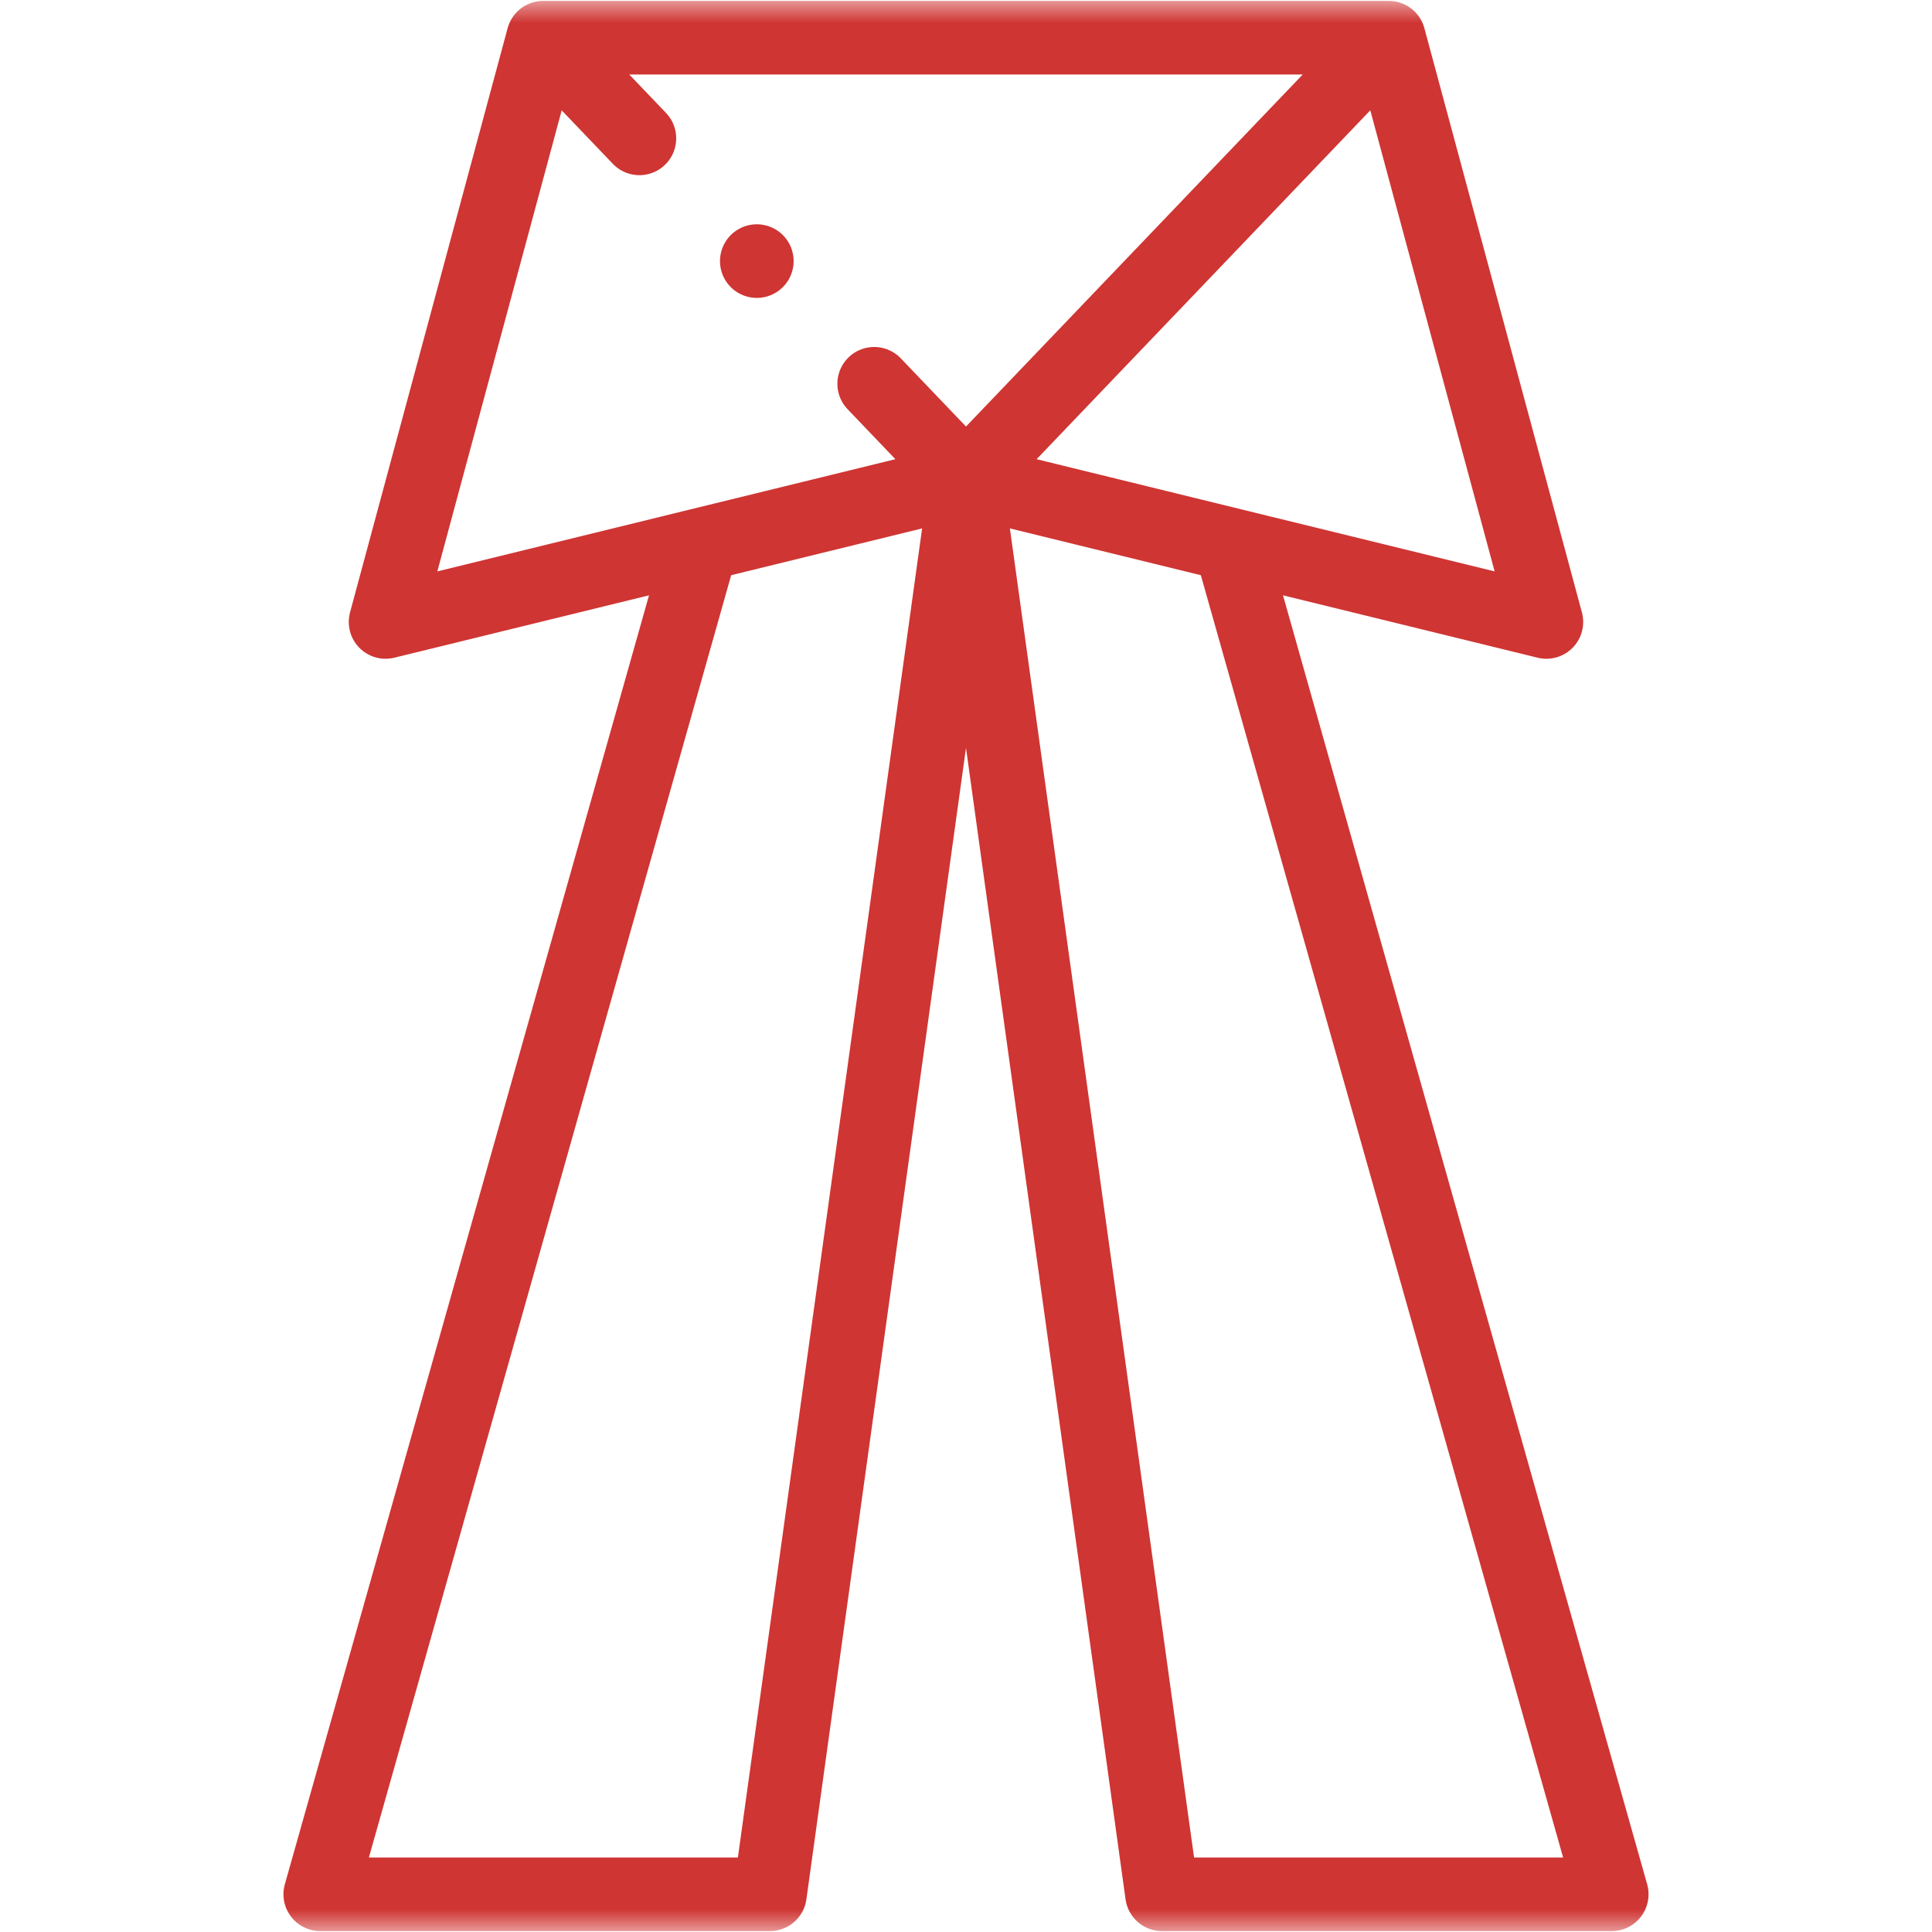
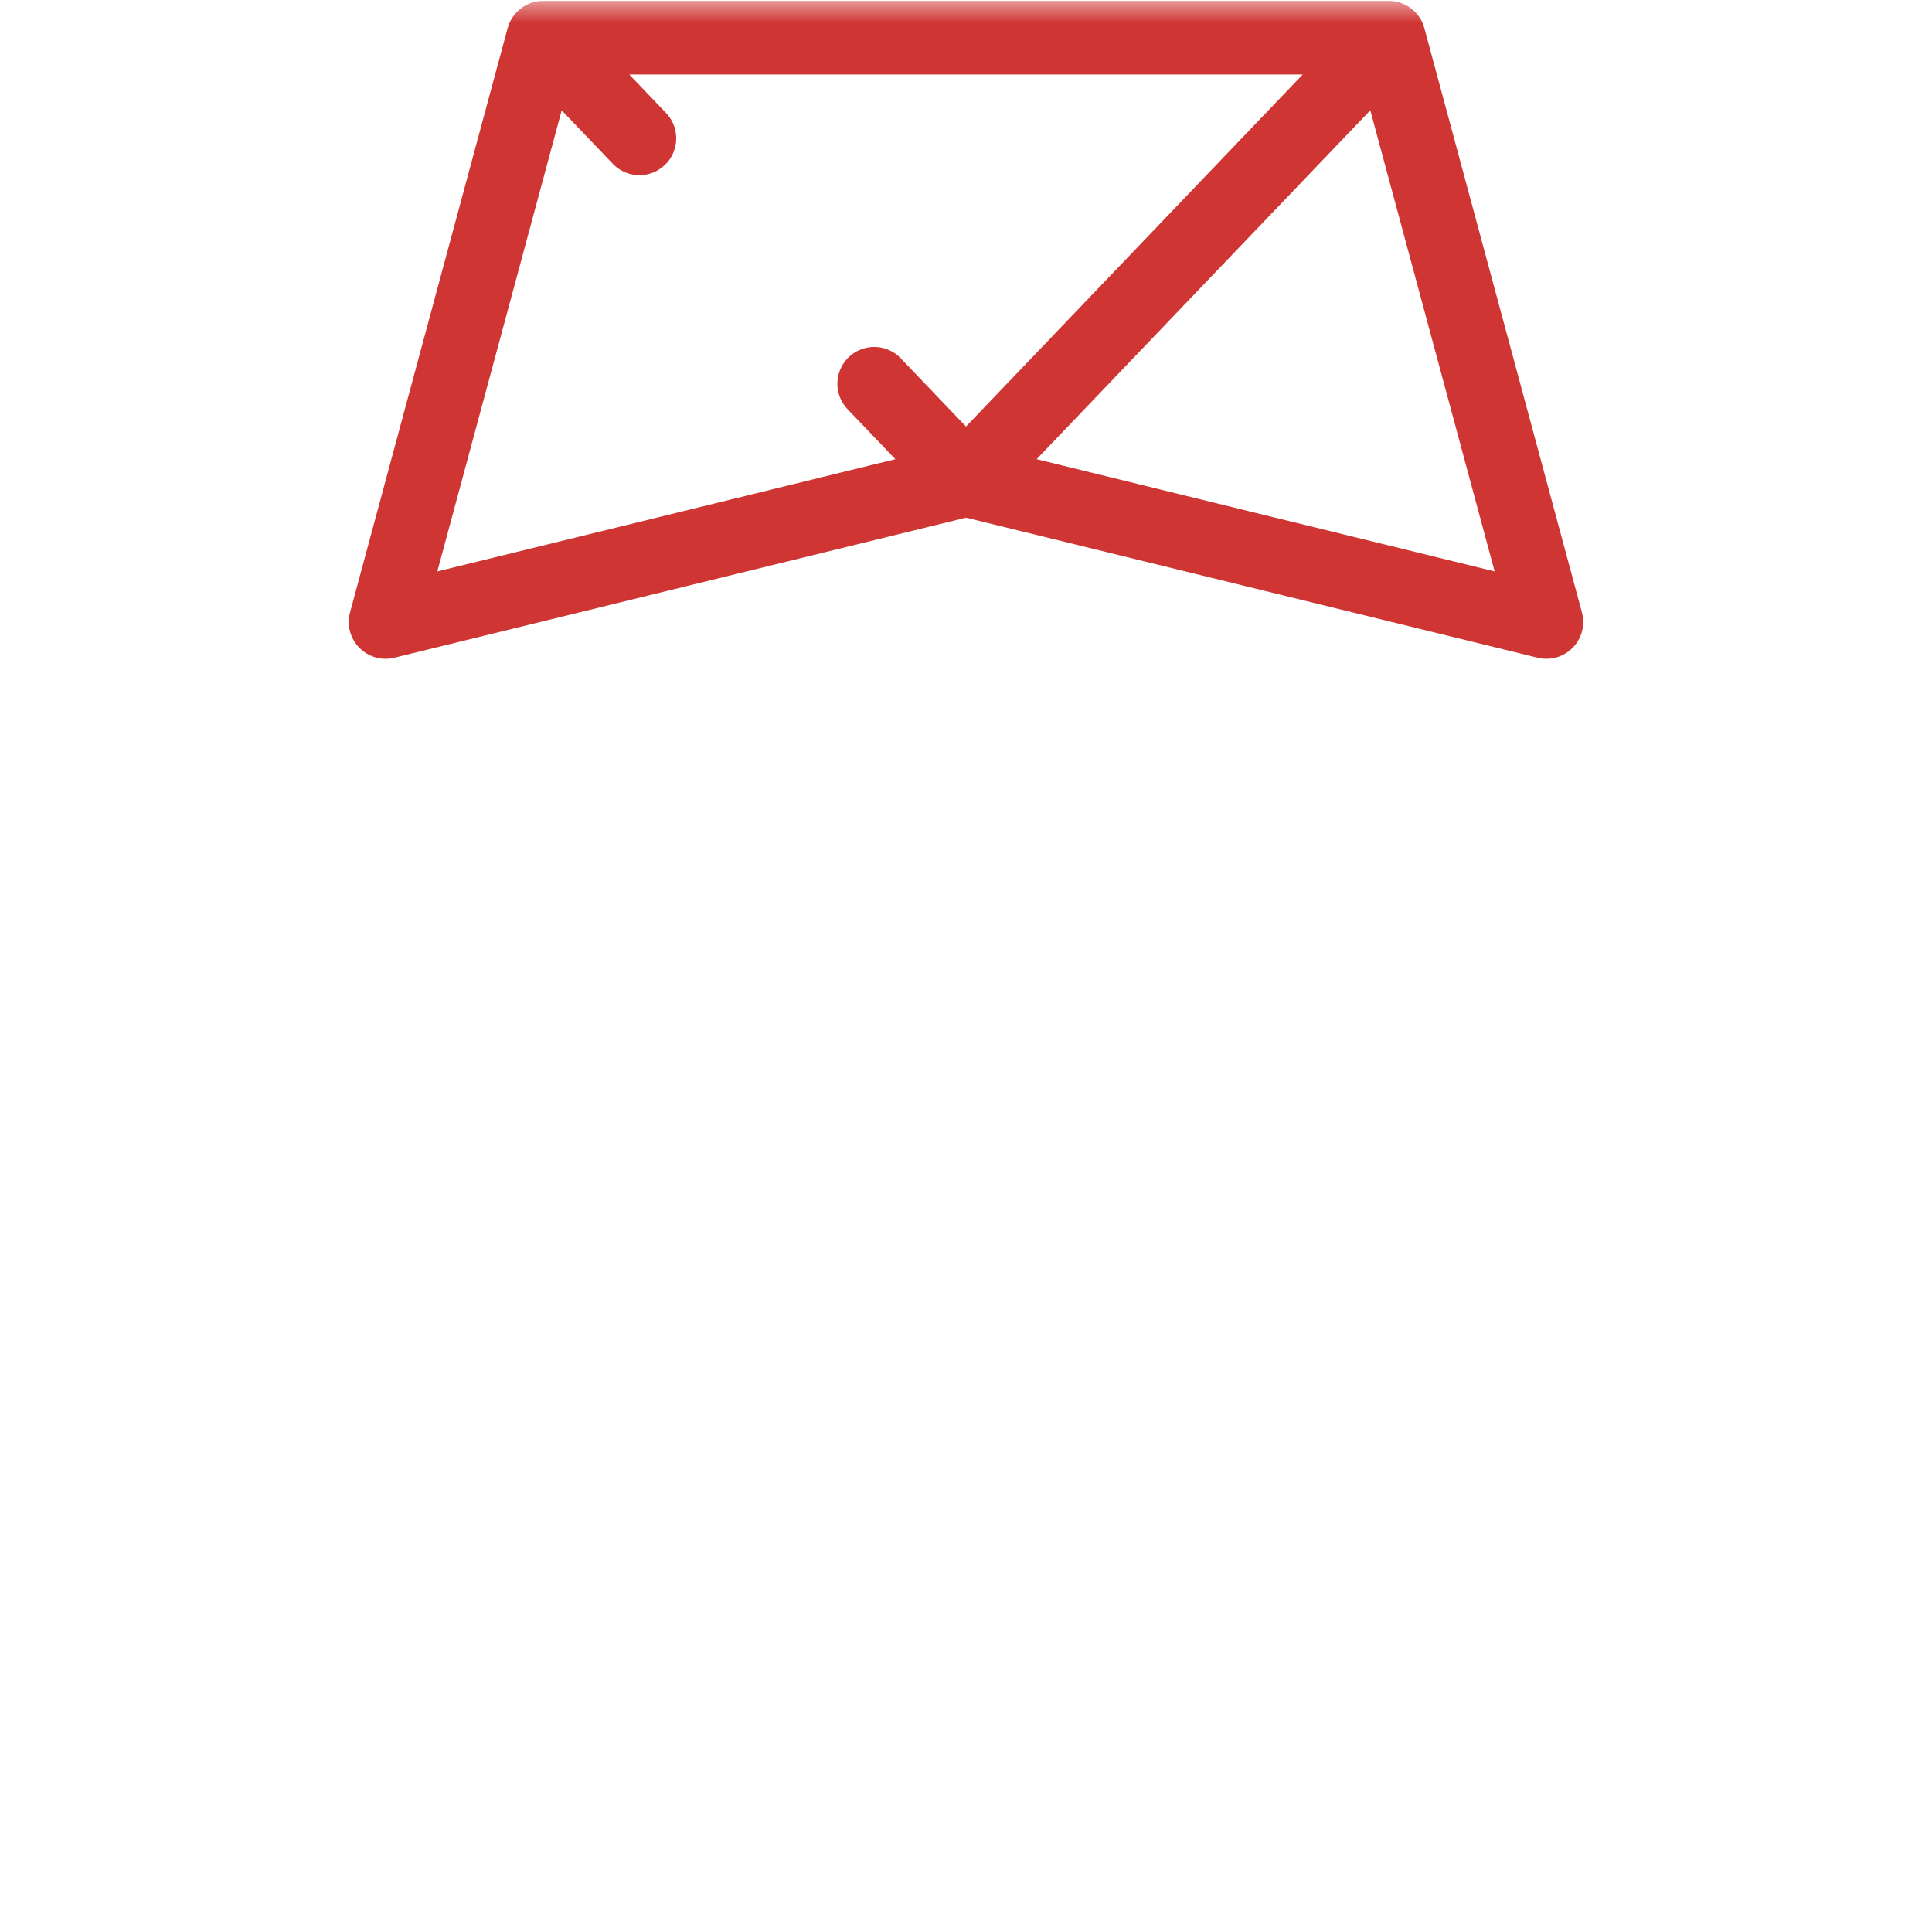
<svg xmlns="http://www.w3.org/2000/svg" width="42" height="42" viewBox="0 0 42 42" fill="none">
  <mask id="mask0_482_1408" style="mask-type:luminance" maskUnits="userSpaceOnUse" x="0" y="0" width="42" height="42">
    <path d="M0 3.8147e-06H42V42H0V3.8147e-06Z" fill="white" />
  </mask>
  <g mask="url(#mask0_482_1408)">
-     <path d="M15.211 11.983L6.962 41.18H16.738L21 10.43L25.261 41.18H35.038L26.791 11.989" stroke="#CF3533" stroke-width="1.6" stroke-miterlimit="22.926" stroke-linecap="round" stroke-linejoin="round" />
    <path d="M19.004 8.343L21 10.43M21 10.43L8.382 13.521L11.808 0.82H30.192L33.617 13.521L21 10.43ZM21 10.43L30.056 0.962M11.904 0.92L13.9 3.008" stroke="#CF3533" stroke-width="1.6" stroke-miterlimit="22.926" stroke-linecap="round" stroke-linejoin="round" />
  </g>
-   <path d="M16.452 5.676H16.453" stroke="#CF3533" stroke-width="1.6" stroke-miterlimit="2.613" stroke-linecap="round" stroke-linejoin="round" />
</svg>